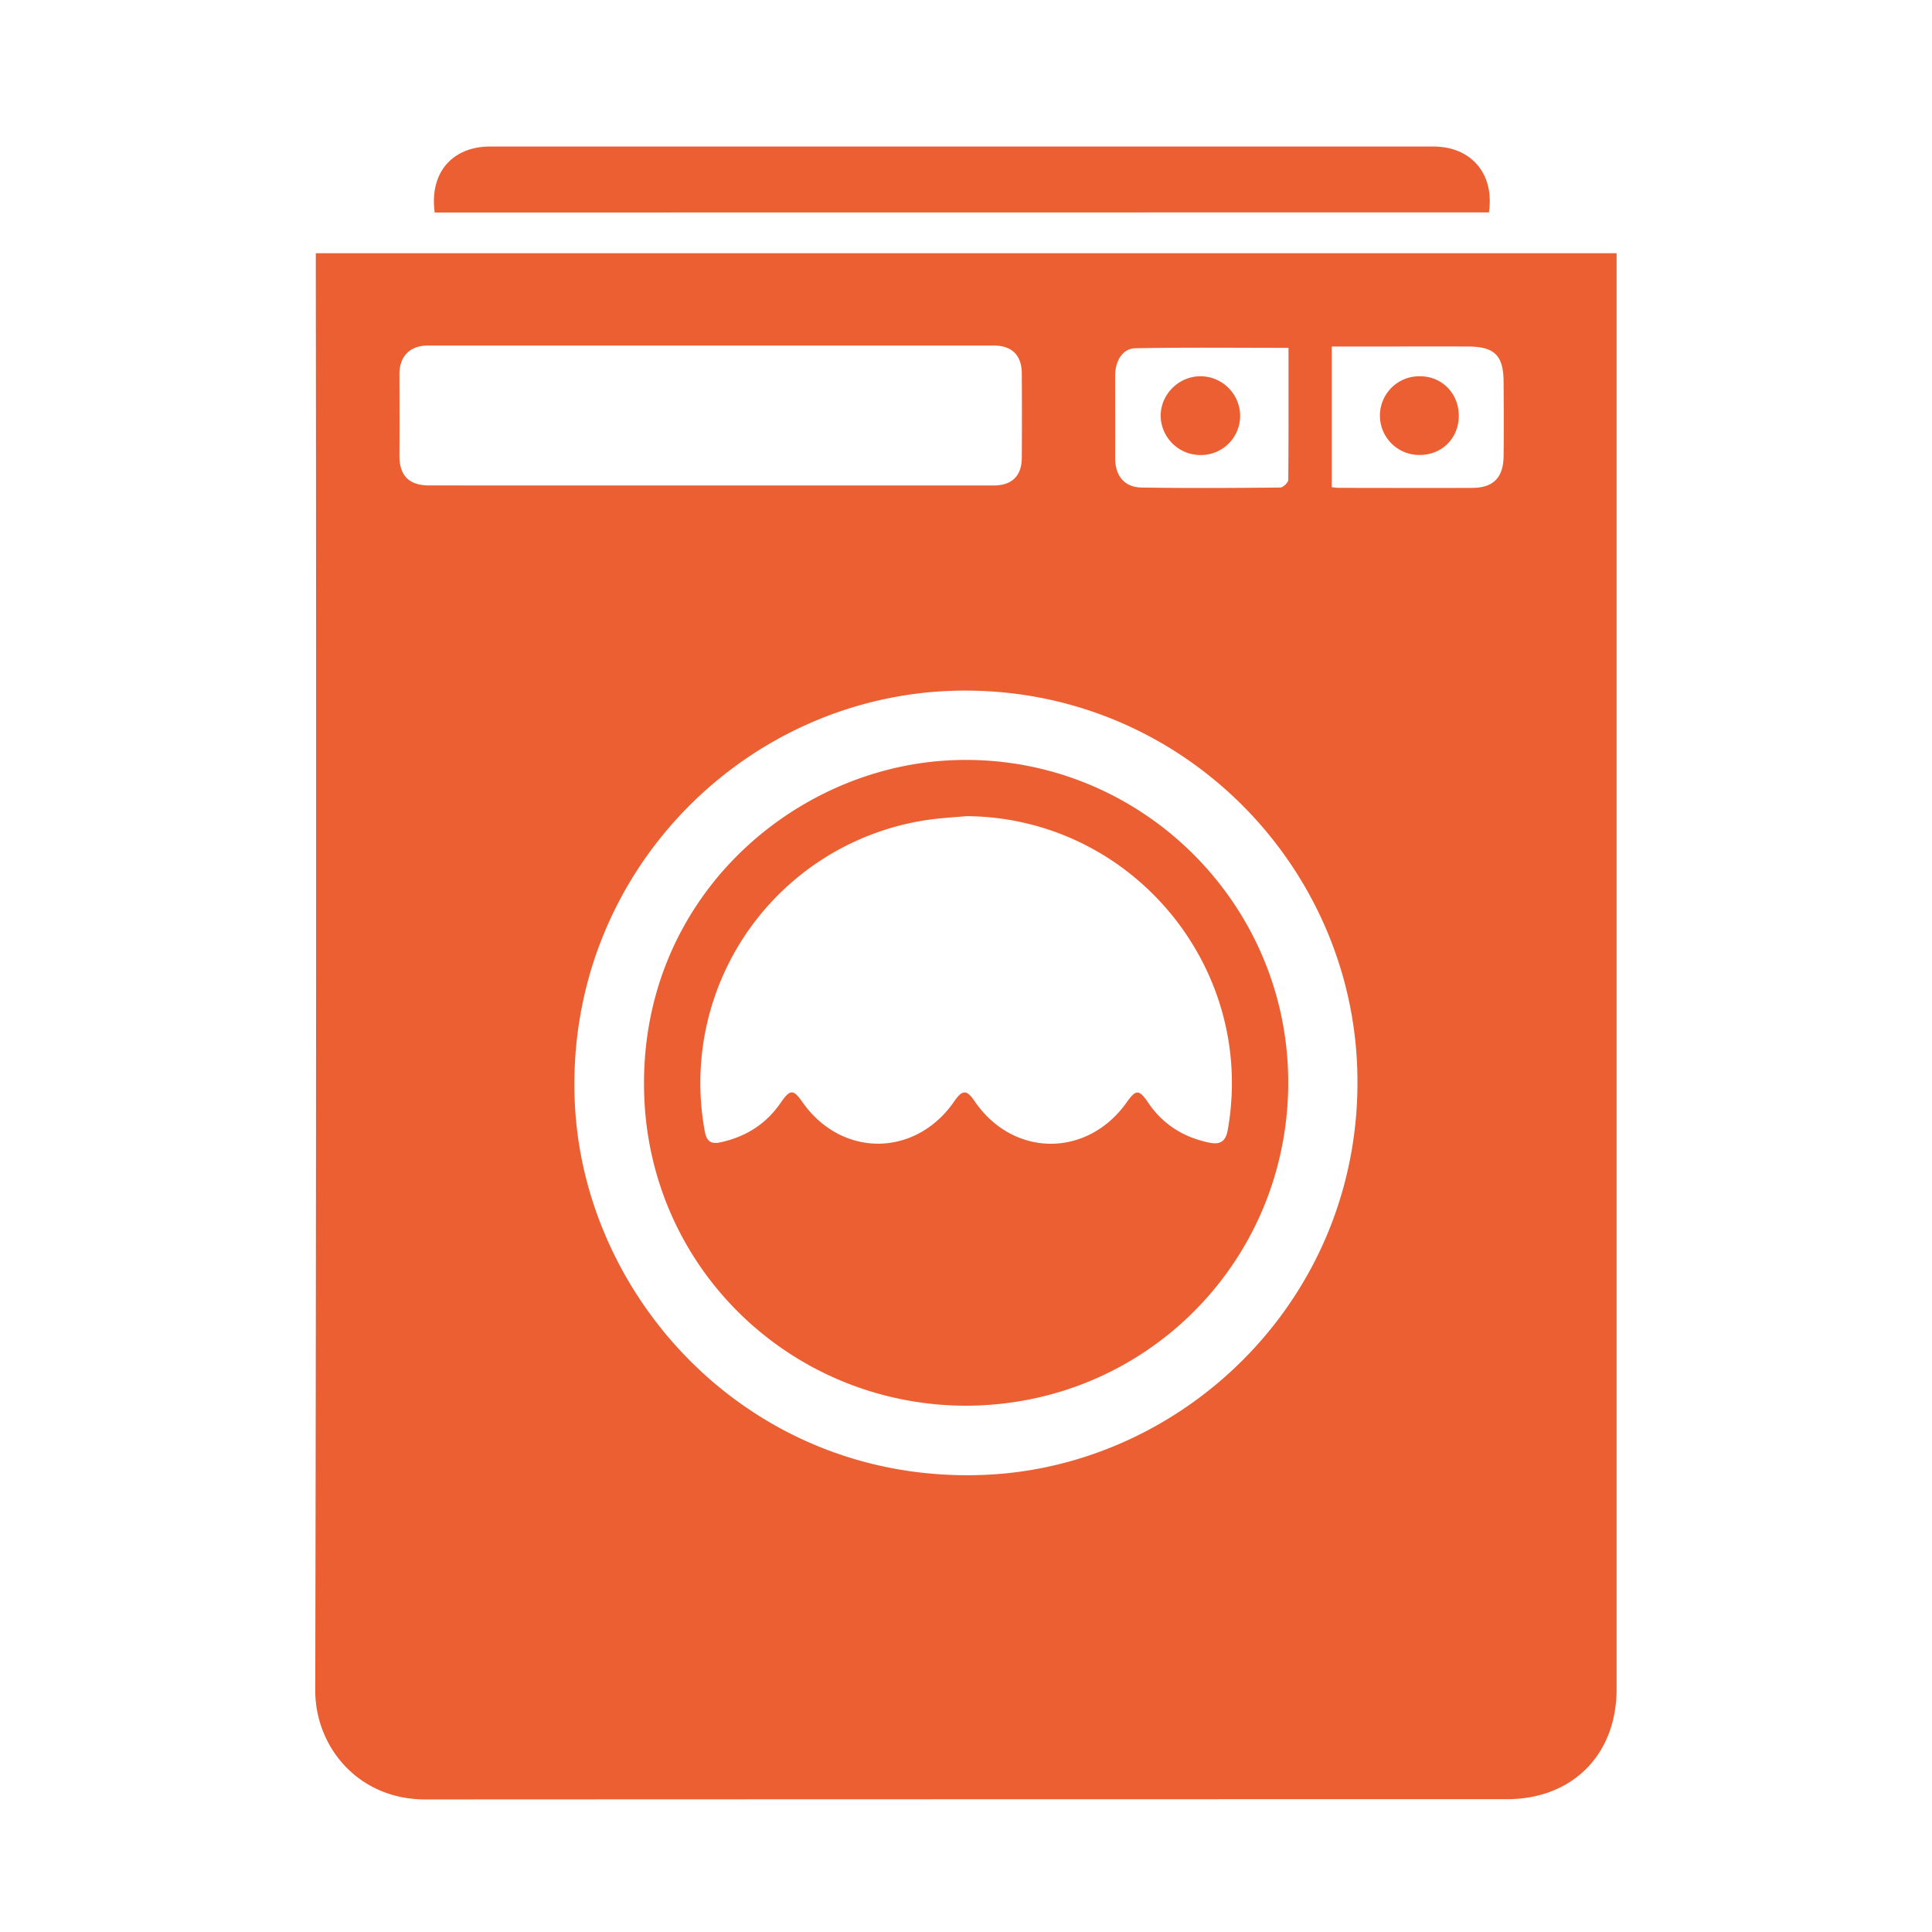
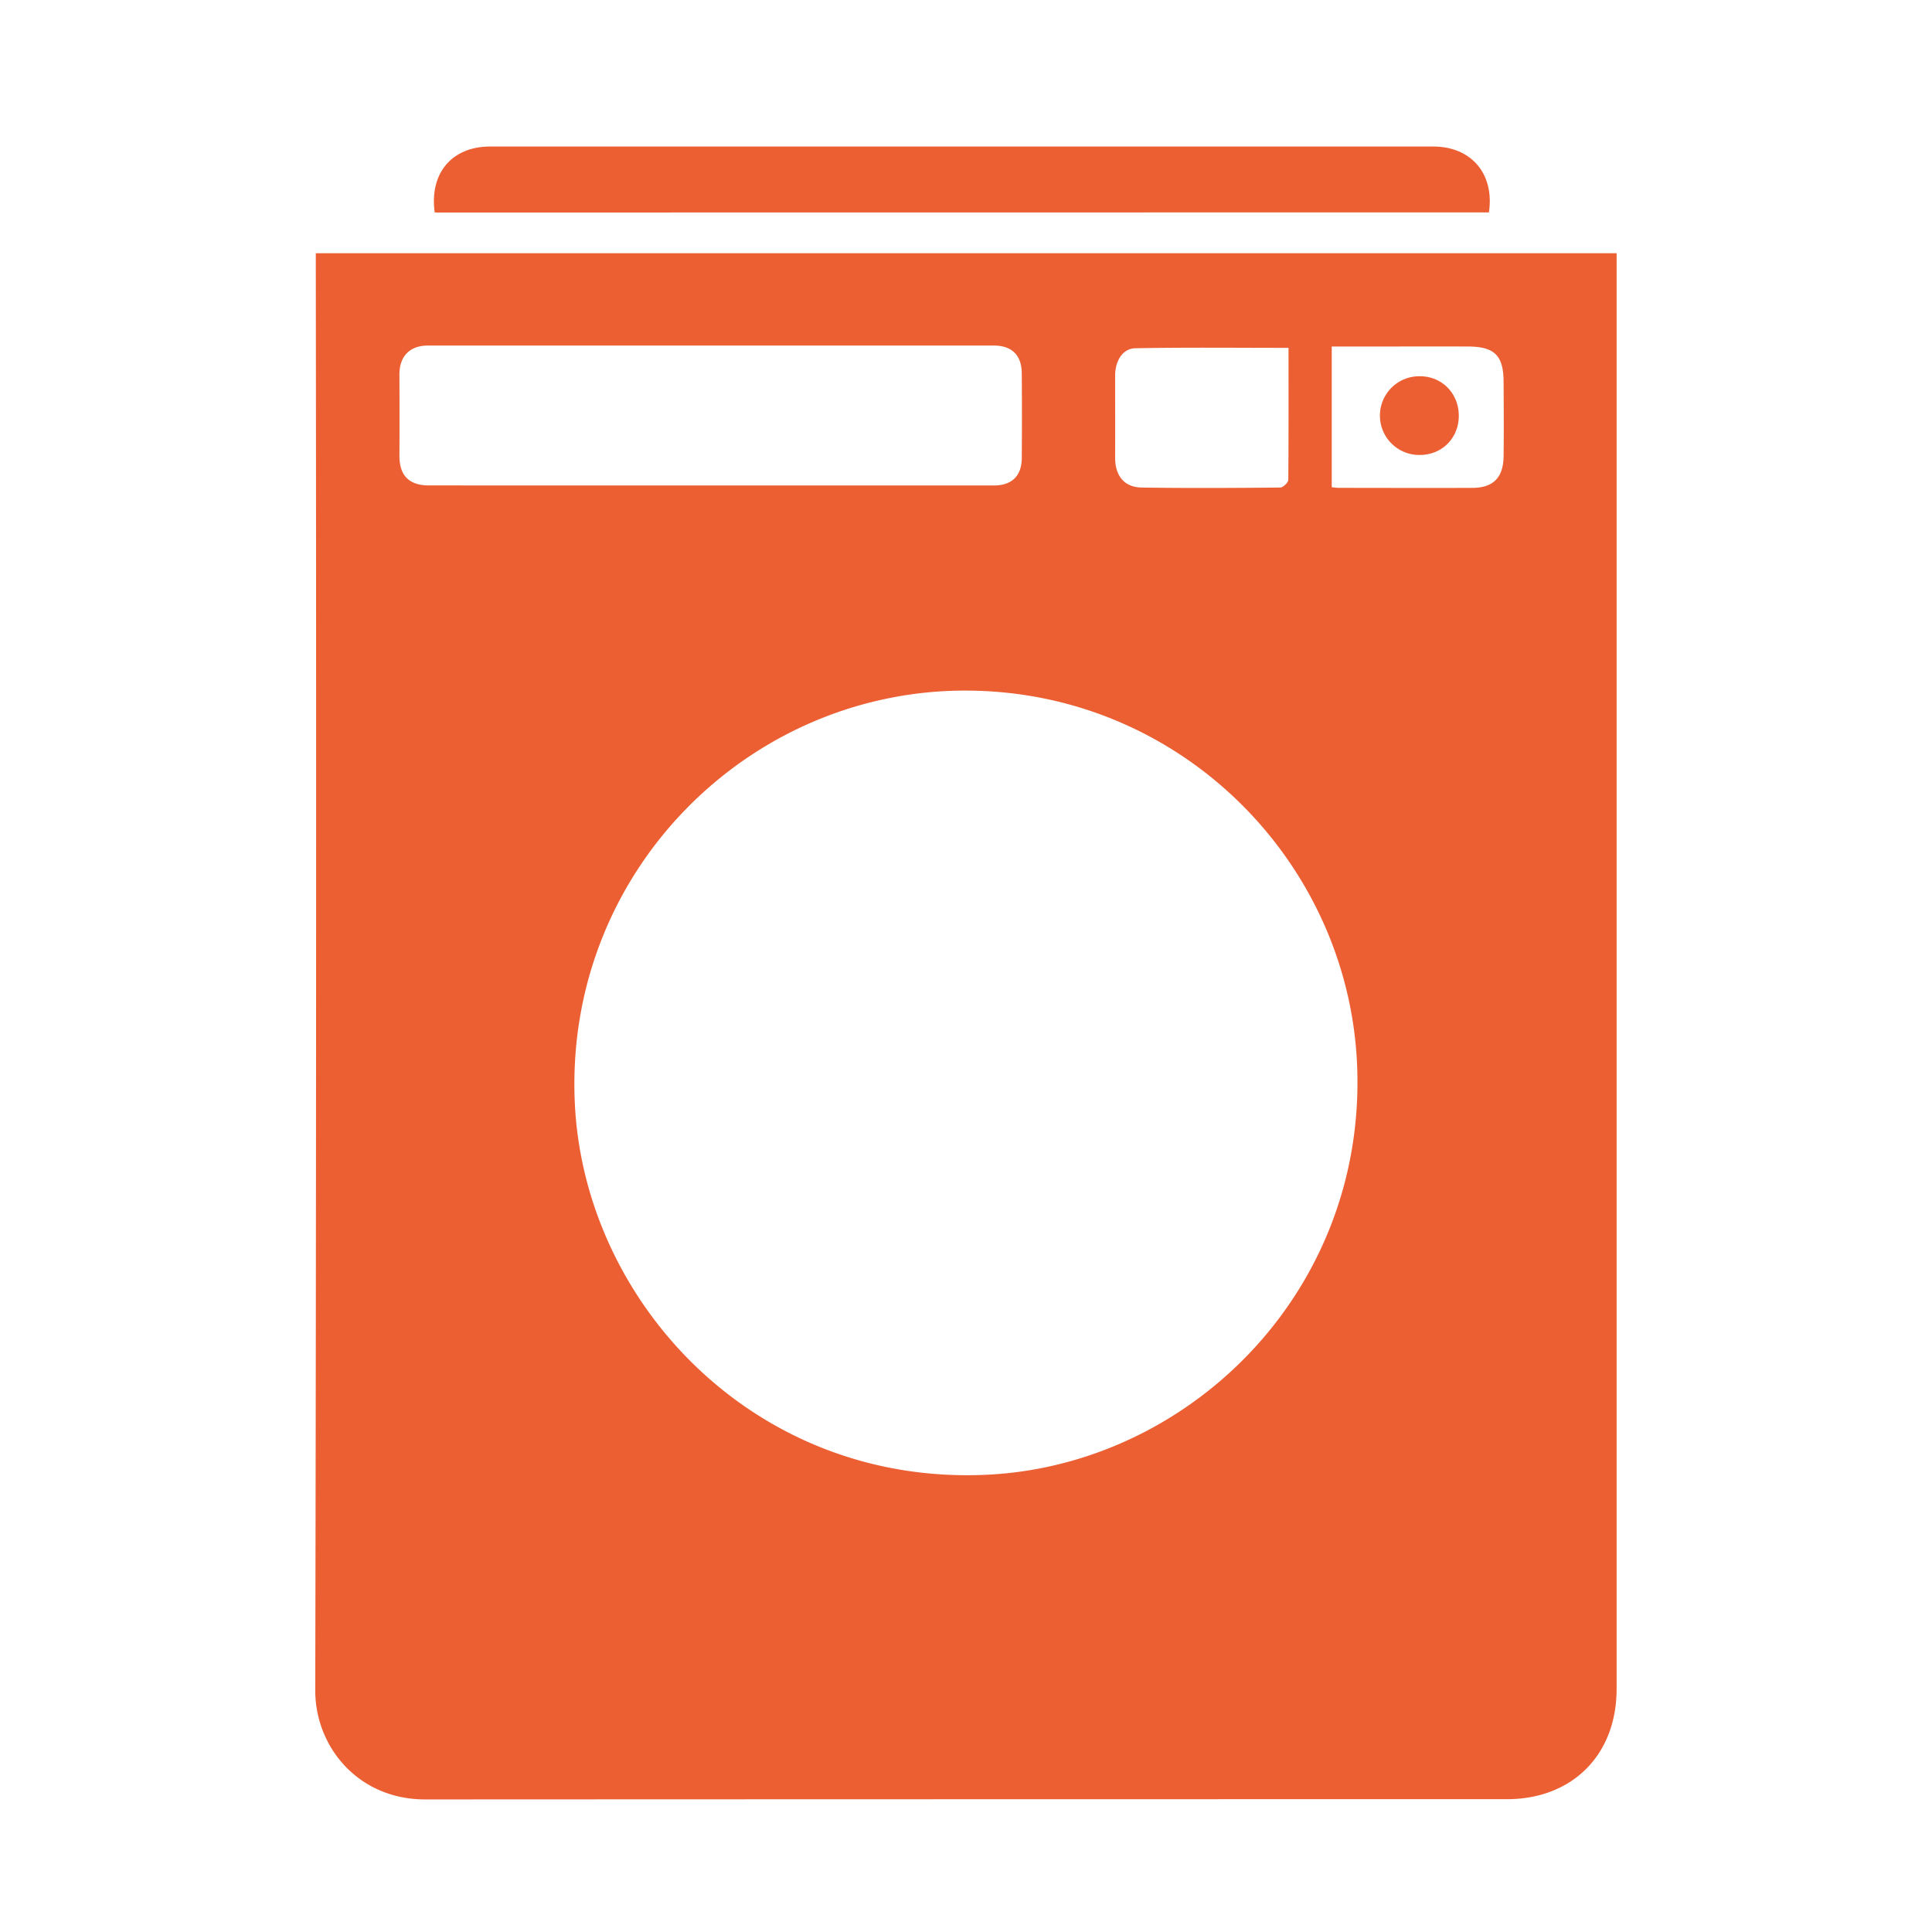
<svg xmlns="http://www.w3.org/2000/svg" id="Capa_1" data-name="Capa 1" viewBox="0 0 1200 1200">
  <defs>
    <style>.cls-1{fill:#eb5f33;}</style>
  </defs>
  <path class="cls-1" d="M1004.1,157.28v891.84c0,40.8-27.49,68.39-68.2,68.39q-335.89,0-671.8.15c-41.63,0-68.36-32.68-68.29-67.79q.88-441.28.34-882.58v-10ZM600.42,428.94c-135.33-.55-249.84,112.9-243.4,255.87C362.59,808.71,468.58,922.74,612.77,916,737.91,910.12,847.68,803.27,843,663.69,838.81,536.85,734.4,429.42,600.42,428.94ZM441.12,301.55q88,0,176,0c11.23,0,17.44-5.77,17.53-17.09q.19-26.24,0-52.48c-.07-11.36-6.11-17.35-17.46-17.36q-175.67,0-351.32,0c-11.4,0-17.82,6.73-17.78,18.05.06,16.71.1,33.42,0,50.13-.07,12.56,5.87,18.71,18.48,18.71Q353.88,301.56,441.12,301.55Zm359.2-85.49c-32.32,0-63.75-.36-95.15.25-8,.15-12.55,8-12.54,17.12,0,16.95.07,33.9,0,50.85,0,11.17,5.59,18.38,16.55,18.54,28.64.44,57.3.27,86,0,1.74,0,4.94-3.07,5-4.74C800.41,271,800.32,243.87,800.32,216.06Zm26.85,86.53a37.91,37.91,0,0,0,4,.43c27.88,0,55.75.14,83.63,0,12.76-.08,18.94-6.51,19.11-19.58.2-15.38.09-30.77,0-46.15-.05-16.48-5.56-22-22.07-22.06-20.32-.07-40.64,0-61,0H827.17Z" />
  <path class="cls-1" d="M270,132C266.63,107.54,280.65,91,304.5,91q292.85,0,585.69,0c23.66,0,38.17,17,34.61,40.93Z" />
-   <path class="cls-1" d="M599.55,873.11c-107.41-.4-195.73-84.21-199.42-192.77C396.07,560.84,489.36,479,586.47,472.46c116.84-7.8,215.17,86.09,213.66,202.56C798.7,785,710.33,873.11,599.55,873.11Zm.73-366.18c-7.77.72-15.59,1.11-23.31,2.21A165.06,165.06,0,0,0,437.8,702.88c1.11,6,3.82,7.89,9.61,6.65,15.72-3.37,28.37-11.3,37.52-24.63,5.76-8.39,7.81-8.47,13.39-.49,24.3,34.78,70.4,34.56,94.45-.45,5-7.2,7.69-7.21,12.58,0,23.86,35,70,35.29,94.49.67,5.7-8.07,7.66-8.09,13.35.3,9.09,13.43,21.79,21.34,37.45,24.7,6.32,1.36,10.5.22,11.9-7.61C780.61,601,702.87,507.64,600.28,506.93Z" />
-   <path class="cls-1" d="M745.77,233.7A24.73,24.73,0,0,1,770.28,258a24.37,24.37,0,0,1-24.83,24.63,24.72,24.72,0,0,1-24.54-24.17C720.78,245,732.19,233.61,745.77,233.7Z" />
  <path class="cls-1" d="M906.08,258.25c0,13.83-10.39,24.29-24.15,24.34a24.45,24.45,0,1,1,.2-48.89C895.73,233.79,906.09,244.42,906.08,258.25Z" />
</svg>